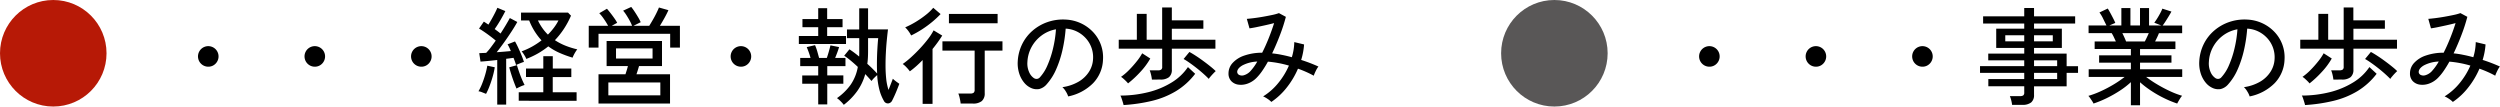
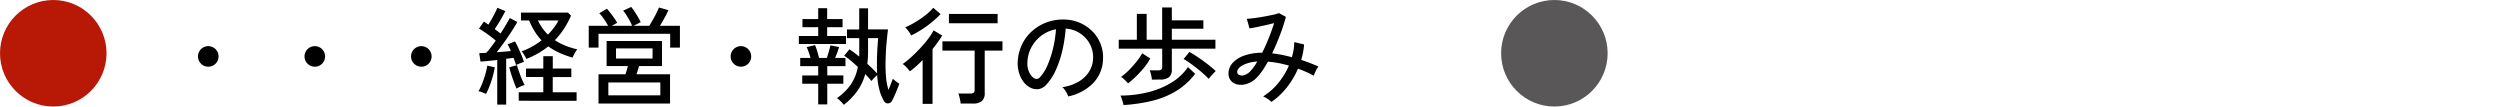
<svg xmlns="http://www.w3.org/2000/svg" width="258.142" height="11" viewBox="0 0 258.142 11">
  <g id="グループ_2745" data-name="グループ 2745" transform="translate(-58 -403)">
    <path id="パス_7859" data-name="パス 7859" d="M5.5,9.887a1.061,1.061,0,1,1,.759-.314A1.027,1.027,0,0,1,5.5,9.887Zm11,0a1.061,1.061,0,1,1,.759-.314A1.027,1.027,0,0,1,16.5,9.887Zm11,0a1.061,1.061,0,1,1,.759-.314A1.027,1.027,0,0,1,27.5,9.887ZM35.343,13.8V9.194q-.484.055-.94.1t-.786.066l-.132-.869q.154-.011.33-.017t.385-.016a5.326,5.326,0,0,0,.473-.556q.253-.336.517-.709-.363-.308-.841-.655t-.885-.589l.495-.715q.11.066.225.143l.248.165q.165-.264.347-.589t.341-.638q.16-.314.236-.511l.825.341q-.22.44-.517.946T35.079,6l.319.236q.154.116.286.226.308-.473.561-.9t.4-.7l.77.407q-.242.44-.6.99t-.759,1.111q-.4.561-.77,1.023.792-.055,1.463-.121-.088-.209-.171-.385a2.37,2.37,0,0,0-.17-.308l.77-.3q.154.264.33.644t.335.77q.16.39.259.7a2.39,2.39,0,0,0-.248.082q-.16.061-.319.127t-.248.11q-.044-.154-.11-.341t-.154-.4l-.357.05q-.193.028-.4.049V13.8Zm3-4.719a1.5,1.5,0,0,0-.121-.253q-.088-.154-.187-.3a1.516,1.516,0,0,0-.176-.226,7.142,7.142,0,0,0,1.1-.5,7.864,7.864,0,0,0,.957-.633,6.645,6.645,0,0,1-1.276-2.057H37.8V4.3h4.851l.308.319a8.862,8.862,0,0,1-.737,1.369,8.231,8.231,0,0,1-.924,1.161,6.019,6.019,0,0,0,1.1.572,8.274,8.274,0,0,0,1.21.374,2.226,2.226,0,0,0-.17.242,3.879,3.879,0,0,0-.193.341,2.282,2.282,0,0,0-.121.275,11.15,11.15,0,0,1-1.364-.5,6.03,6.03,0,0,1-1.144-.666,8.254,8.254,0,0,1-1.072.732A8.7,8.7,0,0,1,38.346,9.084Zm-.781,4.323v-.88H40.1V10.954H38.313v-.88H40.1V8.8h.979v1.276h1.914v.88H41.074v1.573h2.464v.88Zm-3.377-.715-.39-.154a1.433,1.433,0,0,0-.39-.11,5.321,5.321,0,0,0,.374-.775,10.006,10.006,0,0,0,.33-.968,8.237,8.237,0,0,0,.209-.9l.77.165a8.09,8.09,0,0,1-.209.94q-.143.512-.325.985A6.693,6.693,0,0,1,34.188,12.692Zm3.146-.55q-.11-.253-.258-.649t-.28-.814q-.132-.418-.209-.726l.792-.22q.088.3.22.682t.286.748q.154.363.286.616a2.973,2.973,0,0,0-.424.159Q37.488,12.054,37.334,12.142Zm3.245-5.566a6.624,6.624,0,0,0,.627-.72,4.933,4.933,0,0,0,.462-.742H39.545a5.3,5.3,0,0,0,.468.8A4.705,4.705,0,0,0,40.579,6.576ZM45.8,13.693V10.668h2.783q.066-.2.137-.429t.116-.418h-2.2V7.236h5.72V9.821H49.984q-.055.2-.127.429t-.137.418h3.465v3.025ZM44.792,7.918V5.663h2a7.142,7.142,0,0,0-.44-.709,4.411,4.411,0,0,0-.473-.589l.792-.462q.176.2.38.462t.39.528a3.655,3.655,0,0,1,.286.462l-.561.308h2.1a3.917,3.917,0,0,0-.248-.533q-.16-.291-.335-.566a3.786,3.786,0,0,0-.341-.462l.836-.385a5.753,5.753,0,0,1,.347.479q.193.292.368.589a4.323,4.323,0,0,1,.264.506l-.748.374H51.04q.187-.3.39-.654t.368-.693q.165-.336.242-.544l.979.275q-.143.33-.39.776t-.49.841h2.068V7.918H53.2V6.488h-7.4v1.43Zm2.024,4.928h5.368V11.515H46.816Zm.792-3.8h3.773V7.995H47.608ZM60.5,9.887a1.061,1.061,0,1,1,.759-.314A1.027,1.027,0,0,1,60.5,9.887Zm10.626,3.938a2.861,2.861,0,0,0-.319-.363,2.666,2.666,0,0,0-.385-.33,5.853,5.853,0,0,0,1.4-1.364,4.627,4.627,0,0,0,.754-1.859q-.363-.341-.726-.644a7.492,7.492,0,0,0-.682-.512l.539-.66q.242.154.5.347t.506.4q.011-.143.011-.286V6.939H71.456v-.9h1.265V3.859h.913V6.037h2.057q-.066.528-.127,1.161t-.093,1.276q-.033.644-.033,1.215a13.2,13.2,0,0,0,.071,1.474,5.54,5.54,0,0,0,.237,1.122L76,11.636q.126-.319.192-.506.066.066.193.17t.264.2l.214.154q-.1.264-.231.594t-.264.622q-.132.291-.231.479a.52.52,0,0,1-.424.33.466.466,0,0,1-.445-.264,4.557,4.557,0,0,1-.462-1.139,7.81,7.81,0,0,1-.231-1.524q-.143.121-.319.3a2.343,2.343,0,0,0-.264.313q-.143-.165-.308-.347t-.341-.368a5.574,5.574,0,0,1-.825,1.749A6.717,6.717,0,0,1,71.126,13.825Zm-2.64-.044V11.647h-1.65v-.858h1.65V9.832H66.627V8.985h1.067q-.077-.286-.182-.578T67.3,7.863l.858-.2a5.33,5.33,0,0,1,.226.627q.1.352.192.693h.8q.11-.319.209-.671t.165-.627l.891.176q-.077.264-.187.561t-.22.561H71.3v.847H69.421v.957h1.661v.858H69.421v2.134Zm-2-6.237V6.719h2V5.806H66.858V4.97h1.628V3.848h.924V4.97H71v.836H69.41v.913h1.947v.825Zm8.085,3.047q-.011-.22-.017-.44t-.006-.462q0-.781.039-1.5t.093-1.254H73.634V8.27q0,.352-.017.682t-.061.638q.286.253.539.506T74.569,10.591Zm8.624,3.1a4.657,4.657,0,0,0-.093-.539,2.838,2.838,0,0,0-.148-.495h1.243a.54.54,0,0,0,.341-.083.379.379,0,0,0,.1-.3V8.226H81.312V7.269h6.2v.957H85.679v4.389a1.032,1.032,0,0,1-.3.819,1.4,1.4,0,0,1-.935.259Zm-3.927.033V9.2q-.33.341-.665.638t-.655.528a3.81,3.81,0,0,0-.352-.418,2.417,2.417,0,0,0-.385-.341,8.75,8.75,0,0,0,.869-.7q.473-.429.929-.919t.825-.973a5.7,5.7,0,0,0,.567-.88l.891.539q-.2.319-.456.677t-.545.71v5.665ZM81.983,5.4V4.442H87.01V5.4Zm-3.9,1.265a3.157,3.157,0,0,0-.27-.44,2.792,2.792,0,0,0-.347-.4,8.785,8.785,0,0,0,1.084-.561A9.769,9.769,0,0,0,79.6,4.535a4.949,4.949,0,0,0,.764-.731l.759.649a9.824,9.824,0,0,1-.858.8,10.878,10.878,0,0,1-1.056.776A10.308,10.308,0,0,1,78.078,6.664Zm16.214,6.292a2.167,2.167,0,0,0-.236-.5A1.918,1.918,0,0,0,93.7,12a4.6,4.6,0,0,0,1.683-.572A3.164,3.164,0,0,0,96.453,10.4a2.659,2.659,0,0,0,.412-1.309,2.907,2.907,0,0,0-.792-2.189,3.057,3.057,0,0,0-.918-.666,2.967,2.967,0,0,0-1.117-.28,14.863,14.863,0,0,1-.319,2.156,10.815,10.815,0,0,1-.655,2.024,5.722,5.722,0,0,1-.984,1.562,1.481,1.481,0,0,1-.776.495,1.41,1.41,0,0,1-.819-.1,1.949,1.949,0,0,1-.748-.577,2.832,2.832,0,0,1-.506-.963,3.432,3.432,0,0,1-.143-1.21,4.571,4.571,0,0,1,.457-1.782,4.409,4.409,0,0,1,1.083-1.4,4.709,4.709,0,0,1,1.562-.891,4.906,4.906,0,0,1,1.881-.247,4.15,4.15,0,0,1,1.5.363,4.087,4.087,0,0,1,1.243.869,3.792,3.792,0,0,1,1.078,2.915,3.673,3.673,0,0,1-1.023,2.42A5.007,5.007,0,0,1,94.292,12.956Zm-3.52-1.881a.49.49,0,0,0,.286.071.463.463,0,0,0,.319-.17,4.317,4.317,0,0,0,.775-1.232,10.084,10.084,0,0,0,.578-1.749,11.817,11.817,0,0,0,.3-1.969,3.511,3.511,0,0,0-1.485.638,3.653,3.653,0,0,0-1.034,1.188,3.556,3.556,0,0,0-.429,1.54,2.167,2.167,0,0,0,.176,1.05A1.409,1.409,0,0,0,90.772,11.075Zm12.166.143a3.918,3.918,0,0,0-.088-.5,2.719,2.719,0,0,0-.143-.457h.869a.55.55,0,0,0,.324-.077.35.35,0,0,0,.1-.3V8.028H99.517V7.1h1.87V4.431H102.4V7.1H104V3.771h1V5.1h3.256v.869h-3.256V7.1h4.5v.924h-4.5v2.156a.977.977,0,0,1-.291.786,1.383,1.383,0,0,1-.908.248Zm-2.926,2.629q-.022-.11-.083-.308t-.126-.39a1.455,1.455,0,0,0-.121-.281,12,12,0,0,0,2.91-.358,8.53,8.53,0,0,0,2.393-1,5.416,5.416,0,0,0,1.672-1.584l.748.693a7.184,7.184,0,0,1-1.98,1.788,8.788,8.788,0,0,1-2.481,1.007A16.922,16.922,0,0,1,100.012,13.847Zm8.8-2.7q-.209-.22-.533-.511t-.7-.589q-.379-.3-.737-.55a7.283,7.283,0,0,0-.632-.407l.6-.726q.286.154.666.4t.775.539q.4.291.737.566a6.973,6.973,0,0,1,.539.473q-.1.088-.247.242T109,10.9A1.663,1.663,0,0,0,108.812,11.152Zm-8.338.462a2.578,2.578,0,0,0-.209-.231q-.132-.132-.275-.259a1.464,1.464,0,0,0-.242-.182,5.871,5.871,0,0,0,.814-.693,10.874,10.874,0,0,0,.8-.9,5.536,5.536,0,0,0,.572-.842l.836.539a7.255,7.255,0,0,1-1.04,1.4A10.641,10.641,0,0,1,100.474,11.614Zm14.795,1.914a2.217,2.217,0,0,0-.385-.313,2.765,2.765,0,0,0-.462-.259,6.2,6.2,0,0,0,1.54-1.353,7.554,7.554,0,0,0,1.122-1.826,10.706,10.706,0,0,0-1.105-.264q-.544-.1-1.062-.143-.286.517-.583.946a5.189,5.189,0,0,1-.583.715,2.446,2.446,0,0,1-.946.611,1.977,1.977,0,0,1-.951.1,1.235,1.235,0,0,1-.726-.368,1.122,1.122,0,0,1-.281-.8,1.576,1.576,0,0,1,.418-1.062,2.861,2.861,0,0,1,1.194-.764,5.567,5.567,0,0,1,1.864-.3q.352-.693.671-1.49t.561-1.568q-.418.11-.913.22t-.929.2q-.434.088-.7.121l-.275-.979q.286-.022.731-.077t.946-.143q.5-.088.94-.182a5.087,5.087,0,0,0,.7-.192l.715.385a16.953,16.953,0,0,1-.589,1.826q-.379,1-.83,1.947a9.167,9.167,0,0,1,.984.149q.511.1,1.05.248a5.6,5.6,0,0,0,.253-1.562l1.012.242a7.1,7.1,0,0,1-.3,1.6,16.03,16.03,0,0,1,1.782.682,2.256,2.256,0,0,0-.27.446,4.222,4.222,0,0,0-.215.5q-.374-.209-.786-.391t-.841-.335a8.514,8.514,0,0,1-1.155,1.941A6.962,6.962,0,0,1,115.269,13.528Zm-3.52-3.058a.357.357,0,0,0,.209.275.668.668,0,0,0,.479.028,1.5,1.5,0,0,0,.621-.369,5.294,5.294,0,0,0,.759-1.045,3.611,3.611,0,0,0-1.54.4Q111.727,10.085,111.749,10.47Z" transform="translate(74 400)" />
-     <path id="パス_7858" data-name="パス 7858" d="M5.5,9.887a1.061,1.061,0,1,1,.759-.314A1.027,1.027,0,0,1,5.5,9.887Zm11,0a1.061,1.061,0,1,1,.759-.314A1.027,1.027,0,0,1,16.5,9.887Zm11,0a1.061,1.061,0,1,1,.759-.314A1.027,1.027,0,0,1,27.5,9.887Zm9.262,3.938a3.313,3.313,0,0,0-.088-.467,2.872,2.872,0,0,0-.143-.434h1.056a.546.546,0,0,0,.33-.077.361.361,0,0,0,.1-.3v-.638H34.309v-.748h3.707v-.638H33.451V9.832h4.565V9.227H34.3V8.534h3.718V7.951H35.123V5.96h2.893V5.432H33.77V4.684h4.246V3.826h1.012v.858h4.246v.748H39.028V5.96H41.9V7.951H39.028v.583h3.366v1.3h1.177v.693H42.394v1.386H39.028v.88a.967.967,0,0,1-.3.786,1.407,1.407,0,0,1-.913.247Zm2.266-2.662h2.387v-.638H39.028Zm0-1.331h2.387V9.227H39.028Zm-2.97-2.563h1.958V6.642H36.058Zm2.97,0h1.936V6.642H39.028Zm10,6.6V11.482a8.4,8.4,0,0,1-1.144.885,12.489,12.489,0,0,1-1.347.764,10.791,10.791,0,0,1-1.369.561,1.408,1.408,0,0,0-.132-.242q-.1-.154-.209-.314a1.765,1.765,0,0,0-.187-.236,9.131,9.131,0,0,0,1.3-.49,13.1,13.1,0,0,0,1.326-.7,11.045,11.045,0,0,0,1.116-.765H44.671v-.792h4.356V9.469H45.749V8.71h3.278V8.061h-3.74V7.28h2.189q-.1-.22-.209-.451a4.084,4.084,0,0,0-.22-.407H44.66V5.63h1.848q-.143-.286-.341-.693a3.783,3.783,0,0,0-.385-.649l.858-.407q.132.209.286.495t.292.556q.138.269.2.435l-.616.264h1.243v-1.8h.935v1.8h.99v-1.8h.935v1.8h1.265l-.726-.286q.143-.187.308-.451t.308-.534a4.527,4.527,0,0,0,.22-.467l.935.3q-.11.209-.275.479t-.33.528q-.165.258-.3.434h2.013v.792h-2.4a4.7,4.7,0,0,1-.187.435q-.11.226-.209.424h2.1v.781H49.973V8.71h3.245v.759H49.973v.682h4.356v.792H50.6a11.539,11.539,0,0,0,1.117.753,14.462,14.462,0,0,0,1.314.7,8.979,8.979,0,0,0,1.287.495,1.538,1.538,0,0,0-.181.236q-.1.16-.193.319t-.132.247a11.123,11.123,0,0,1-1.359-.561,11.674,11.674,0,0,1-1.336-.764,10.166,10.166,0,0,1-1.144-.875v2.376ZM48.532,7.28h1.936q.1-.187.209-.418t.2-.44H48.147q.11.22.215.451T48.532,7.28Zm12.76,5.676a2.167,2.167,0,0,0-.236-.5A1.917,1.917,0,0,0,60.7,12a4.6,4.6,0,0,0,1.683-.572A3.164,3.164,0,0,0,63.453,10.4a2.659,2.659,0,0,0,.413-1.309,2.907,2.907,0,0,0-.792-2.189,3.057,3.057,0,0,0-.918-.666,2.967,2.967,0,0,0-1.117-.28,14.863,14.863,0,0,1-.319,2.156,10.815,10.815,0,0,1-.655,2.024,5.722,5.722,0,0,1-.984,1.562,1.481,1.481,0,0,1-.776.495,1.41,1.41,0,0,1-.819-.1,1.949,1.949,0,0,1-.748-.577,2.832,2.832,0,0,1-.506-.963,3.432,3.432,0,0,1-.143-1.21,4.571,4.571,0,0,1,.457-1.782,4.409,4.409,0,0,1,1.083-1.4,4.709,4.709,0,0,1,1.562-.891,4.906,4.906,0,0,1,1.881-.247,4.15,4.15,0,0,1,1.5.363,4.087,4.087,0,0,1,1.243.869,3.792,3.792,0,0,1,1.078,2.915,3.673,3.673,0,0,1-1.023,2.42A5.007,5.007,0,0,1,61.292,12.956Zm-3.52-1.881a.49.49,0,0,0,.286.071.463.463,0,0,0,.319-.17,4.317,4.317,0,0,0,.776-1.232,10.085,10.085,0,0,0,.577-1.749,11.817,11.817,0,0,0,.3-1.969,3.511,3.511,0,0,0-1.485.638,3.653,3.653,0,0,0-1.034,1.188,3.556,3.556,0,0,0-.429,1.54,2.167,2.167,0,0,0,.176,1.05A1.409,1.409,0,0,0,57.772,11.075Zm12.166.143a3.918,3.918,0,0,0-.088-.5,2.719,2.719,0,0,0-.143-.457h.869a.55.55,0,0,0,.324-.077.35.35,0,0,0,.1-.3V8.028H66.517V7.1h1.87V4.431H69.4V7.1H71V3.771h1V5.1h3.256v.869H72.006V7.1h4.5v.924h-4.5v2.156a.977.977,0,0,1-.291.786,1.383,1.383,0,0,1-.908.248Zm-2.926,2.629q-.022-.11-.083-.308t-.126-.39a1.455,1.455,0,0,0-.121-.281,12,12,0,0,0,2.91-.358,8.53,8.53,0,0,0,2.393-1,5.416,5.416,0,0,0,1.672-1.584l.748.693a7.184,7.184,0,0,1-1.98,1.788,8.788,8.788,0,0,1-2.481,1.007A16.922,16.922,0,0,1,67.012,13.847Zm8.8-2.7q-.209-.22-.533-.511t-.7-.589q-.379-.3-.737-.55a7.283,7.283,0,0,0-.632-.407l.6-.726q.286.154.666.4t.775.539q.4.291.737.566a6.973,6.973,0,0,1,.539.473q-.1.088-.247.242T76,10.9A1.663,1.663,0,0,0,75.812,11.152Zm-8.338.462a2.578,2.578,0,0,0-.209-.231q-.132-.132-.275-.259a1.464,1.464,0,0,0-.242-.182,5.871,5.871,0,0,0,.814-.693,10.874,10.874,0,0,0,.8-.9,5.536,5.536,0,0,0,.572-.842l.836.539a7.255,7.255,0,0,1-1.04,1.4A10.641,10.641,0,0,1,67.474,11.614Zm14.795,1.914a2.217,2.217,0,0,0-.385-.313,2.765,2.765,0,0,0-.462-.259,6.2,6.2,0,0,0,1.54-1.353,7.554,7.554,0,0,0,1.122-1.826,10.706,10.706,0,0,0-1.105-.264q-.544-.1-1.062-.143-.286.517-.583.946a5.189,5.189,0,0,1-.583.715,2.446,2.446,0,0,1-.946.611,1.977,1.977,0,0,1-.951.1,1.235,1.235,0,0,1-.726-.368,1.122,1.122,0,0,1-.281-.8,1.576,1.576,0,0,1,.418-1.062,2.861,2.861,0,0,1,1.194-.764,5.567,5.567,0,0,1,1.864-.3q.352-.693.671-1.49t.561-1.568q-.418.11-.913.22t-.929.2q-.434.088-.7.121l-.275-.979q.286-.022.731-.077t.946-.143q.5-.088.94-.182a5.087,5.087,0,0,0,.7-.192l.715.385a16.953,16.953,0,0,1-.589,1.826q-.379,1-.83,1.947a9.167,9.167,0,0,1,.984.149q.511.1,1.05.248a5.6,5.6,0,0,0,.253-1.562l1.012.242a7.1,7.1,0,0,1-.3,1.6,16.03,16.03,0,0,1,1.782.682,2.256,2.256,0,0,0-.27.446,4.222,4.222,0,0,0-.215.5q-.374-.209-.786-.391t-.841-.335a8.514,8.514,0,0,1-1.155,1.941A6.962,6.962,0,0,1,82.269,13.528Zm-3.52-3.058a.357.357,0,0,0,.209.275.668.668,0,0,0,.479.028,1.5,1.5,0,0,0,.621-.369,5.294,5.294,0,0,0,.759-1.045,3.611,3.611,0,0,0-1.54.4Q78.727,10.085,78.749,10.47Z" transform="translate(229 400)" />
    <circle id="楕円形_522" data-name="楕円形 522" cx="5.5" cy="5.5" r="5.5" transform="translate(58 403)" fill="#b71906" />
    <circle id="楕円形_523" data-name="楕円形 523" cx="5.5" cy="5.5" r="5.5" transform="translate(213 403)" fill="#595757" />
  </g>
</svg>